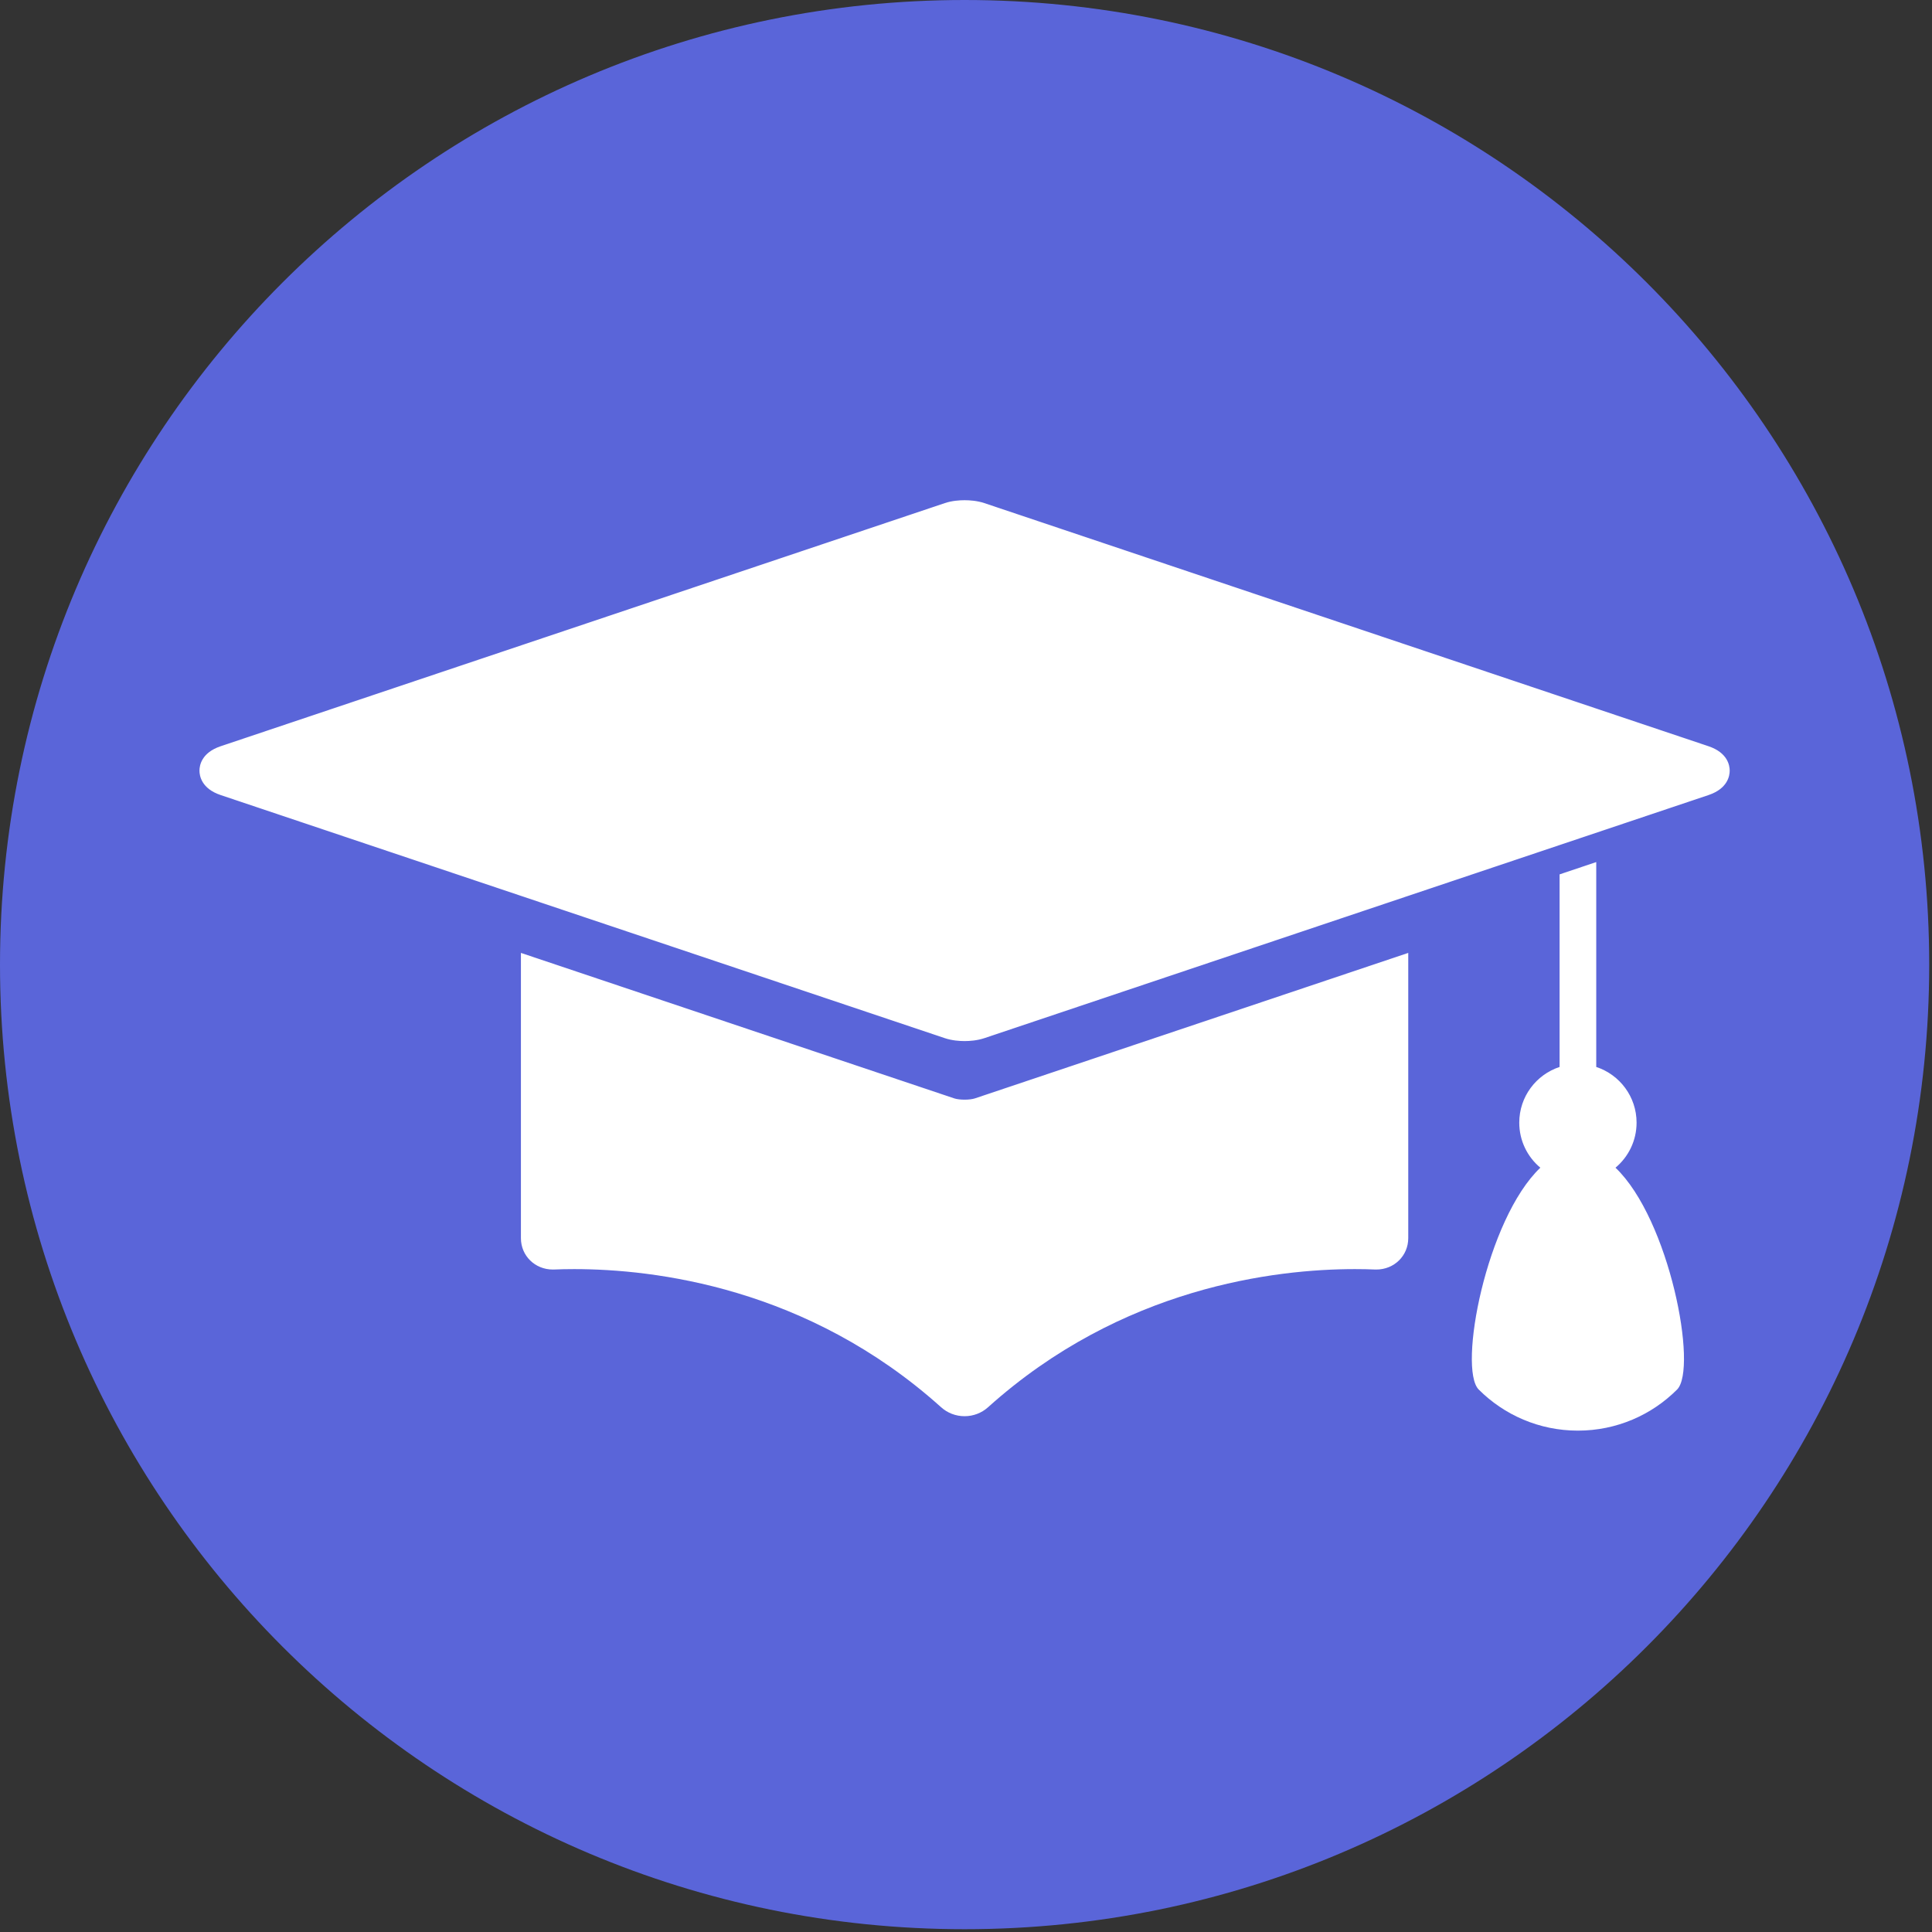
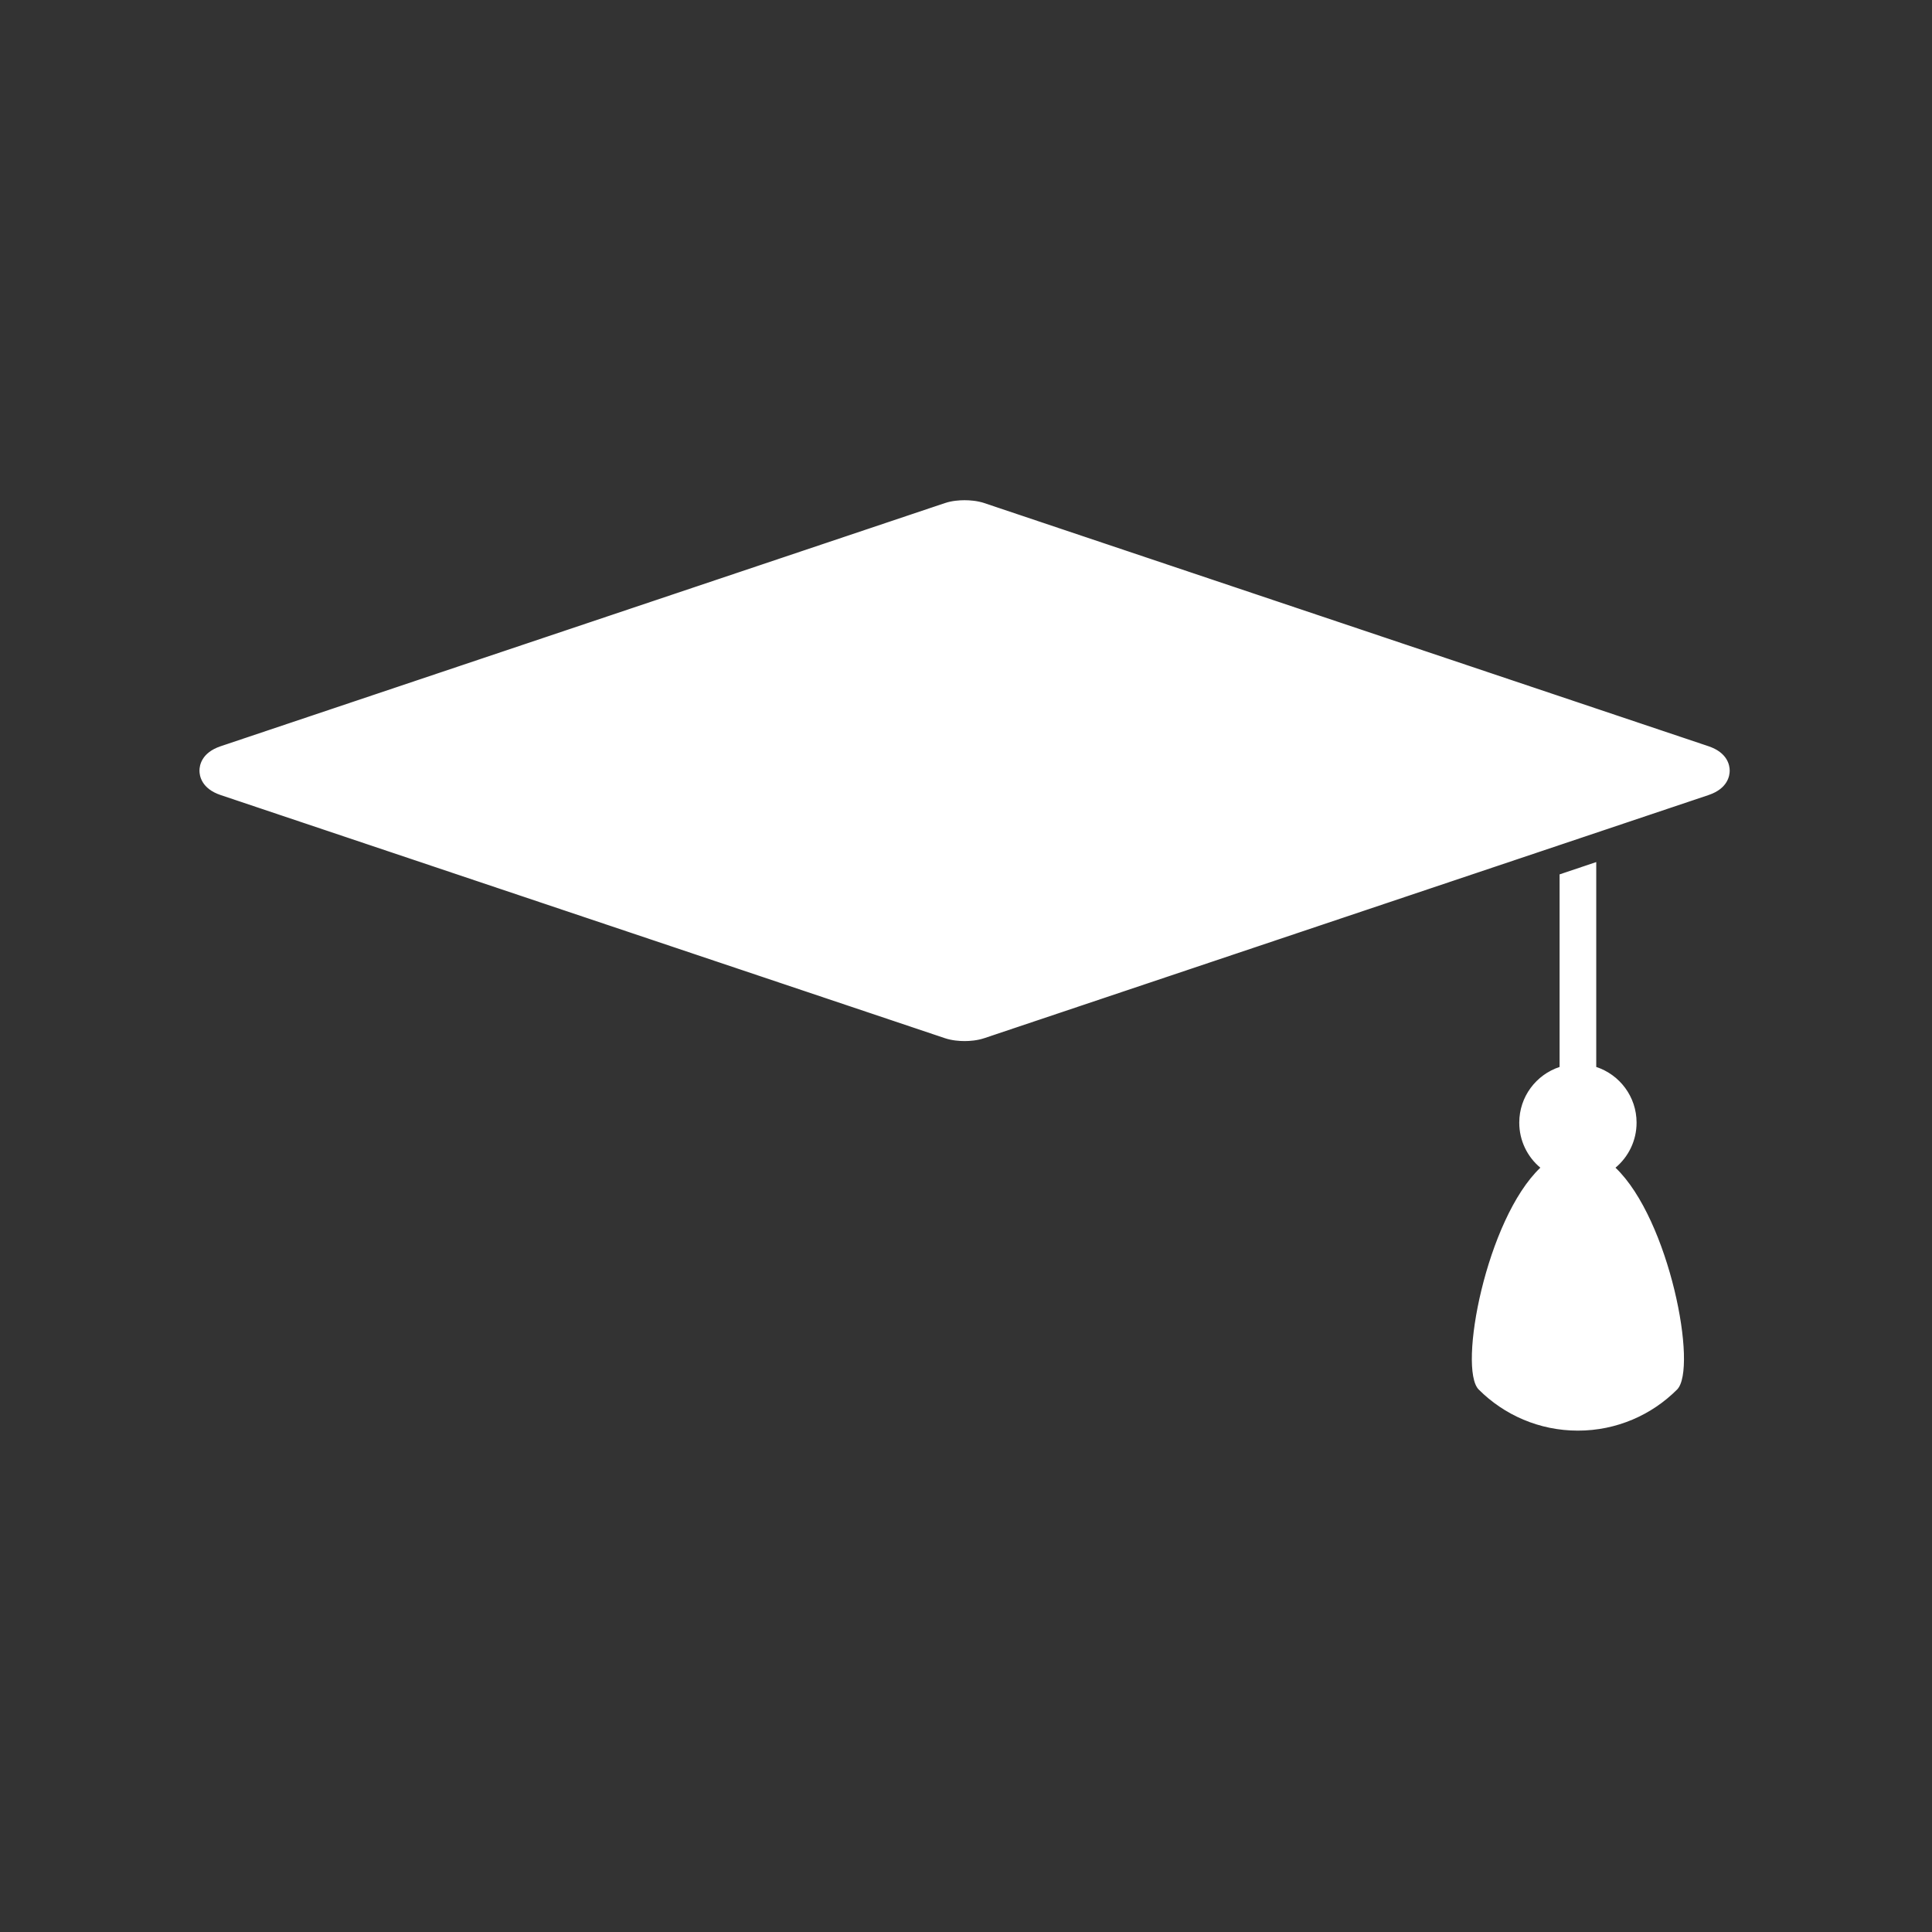
<svg xmlns="http://www.w3.org/2000/svg" width="401" zoomAndPan="magnify" viewBox="0 0 300.75 300.75" height="401" preserveAspectRatio="xMidYMid meet" version="1.0">
  <rect x="0" y="0" width="300.75" height="300.75" fill="#333333" stroke="none" />
  <defs>
    <clipPath id="c353ceec0c">
      <path d="M 0 0 L 300.316 0 L 300.316 300.316 L 0 300.316 Z M 0 0 " clip-rule="nonzero" />
    </clipPath>
    <clipPath id="c1f4dfd95f">
-       <path d="M 150.156 0 C 67.227 0 0 67.227 0 150.156 C 0 233.09 67.227 300.316 150.156 300.316 C 233.09 300.316 300.316 233.09 300.316 150.156 C 300.316 67.227 233.09 0 150.156 0 Z M 150.156 0 " clip-rule="nonzero" />
-     </clipPath>
+       </clipPath>
    <clipPath id="ba09d0fece">
      <path d="M 0 0 L 300.316 0 L 300.316 300.316 L 0 300.316 Z M 0 0 " clip-rule="nonzero" />
    </clipPath>
    <clipPath id="96e45ee970">
      <path d="M 150.156 0 C 67.227 0 0 67.227 0 150.156 C 0 233.09 67.227 300.316 150.156 300.316 C 233.09 300.316 300.316 233.09 300.316 150.156 C 300.316 67.227 233.09 0 150.156 0 Z M 150.156 0 " clip-rule="nonzero" />
    </clipPath>
    <clipPath id="b1342cd96c">
      <rect x="0" width="301" y="0" height="301" />
    </clipPath>
    <clipPath id="832cf3a3b6">
      <path d="M 31.051 77.352 L 269.352 77.352 L 269.352 163 L 31.051 163 Z M 31.051 77.352 " clip-rule="nonzero" />
    </clipPath>
    <clipPath id="2727f5e1ae">
      <path d="M 229 134 L 263 134 L 263 222.73 L 229 222.73 Z M 229 134 " clip-rule="nonzero" />
    </clipPath>
  </defs>
  <g clip-path="url(#c353ceec0c)">
    <g clip-path="url(#c1f4dfd95f)">
      <g transform="matrix(1, 0, 0, 1, 0, 0)">
        <g clip-path="url(#b1342cd96c)">
          <g clip-path="url(#ba09d0fece)">
            <g clip-path="url(#96e45ee970)">
              <path fill="#5a65d9" d="M 0 0 L 300.316 0 L 300.316 300.316 L 0 300.316 Z M 0 0 " fill-opacity="1" fill-rule="nonzero" />
            </g>
          </g>
        </g>
      </g>
    </g>
  </g>
  <g clip-path="url(#832cf3a3b6)">
    <path fill="#ffffff" d="M 265.969 116.168 L 153.227 78.316 C 152.121 77.945 150.945 77.867 150.152 77.867 C 149.363 77.867 148.188 77.945 147.082 78.316 L 34.34 116.168 C 31.371 117.168 31.051 119.156 31.051 119.965 C 31.051 120.773 31.371 122.762 34.34 123.762 L 147.082 161.609 C 148.188 161.98 149.363 162.062 150.152 162.062 C 150.945 162.062 152.121 161.98 153.227 161.609 L 265.969 123.762 C 268.938 122.762 269.258 120.773 269.258 119.965 C 269.258 119.156 268.938 117.168 265.969 116.168 Z M 265.969 116.168 " fill-opacity="1" fill-rule="nonzero" />
  </g>
  <g clip-path="url(#2727f5e1ae)">
    <path fill="#ffffff" d="M 230.191 216.309 C 234.145 220.262 239.602 222.703 245.629 222.703 C 251.656 222.703 257.117 220.262 261.066 216.309 C 264.328 213.047 259.902 189.801 251.48 181.773 C 253.484 180.098 254.762 177.578 254.762 174.762 C 254.762 170.715 252.129 167.289 248.484 166.09 L 248.484 134.195 L 242.777 136.113 L 242.777 166.09 C 239.133 167.289 236.5 170.715 236.5 174.762 C 236.5 177.578 237.773 180.098 239.781 181.773 C 231.359 189.801 226.934 213.047 230.191 216.309 Z M 230.191 216.309 " fill-opacity="1" fill-rule="nonzero" />
  </g>
-   <path fill="#ffffff" d="M 86.289 197.621 C 87.168 197.582 88.207 197.559 89.387 197.559 C 101.785 197.559 125.691 200.352 146.508 219.07 C 147.504 219.965 148.797 220.457 150.152 220.457 C 151.508 220.457 152.801 219.965 153.797 219.07 C 174.613 200.352 198.52 197.559 210.922 197.559 C 212.098 197.559 213.137 197.582 214.016 197.621 L 214.25 197.625 C 217.035 197.625 219.219 195.477 219.219 192.738 L 219.219 148.336 L 151.773 170.98 C 150.984 171.25 149.324 171.25 148.535 170.98 L 81.09 148.336 L 81.09 192.738 C 81.09 195.48 83.273 197.625 86.059 197.625 Z M 86.289 197.621 " fill-opacity="1" fill-rule="nonzero" />
</svg>